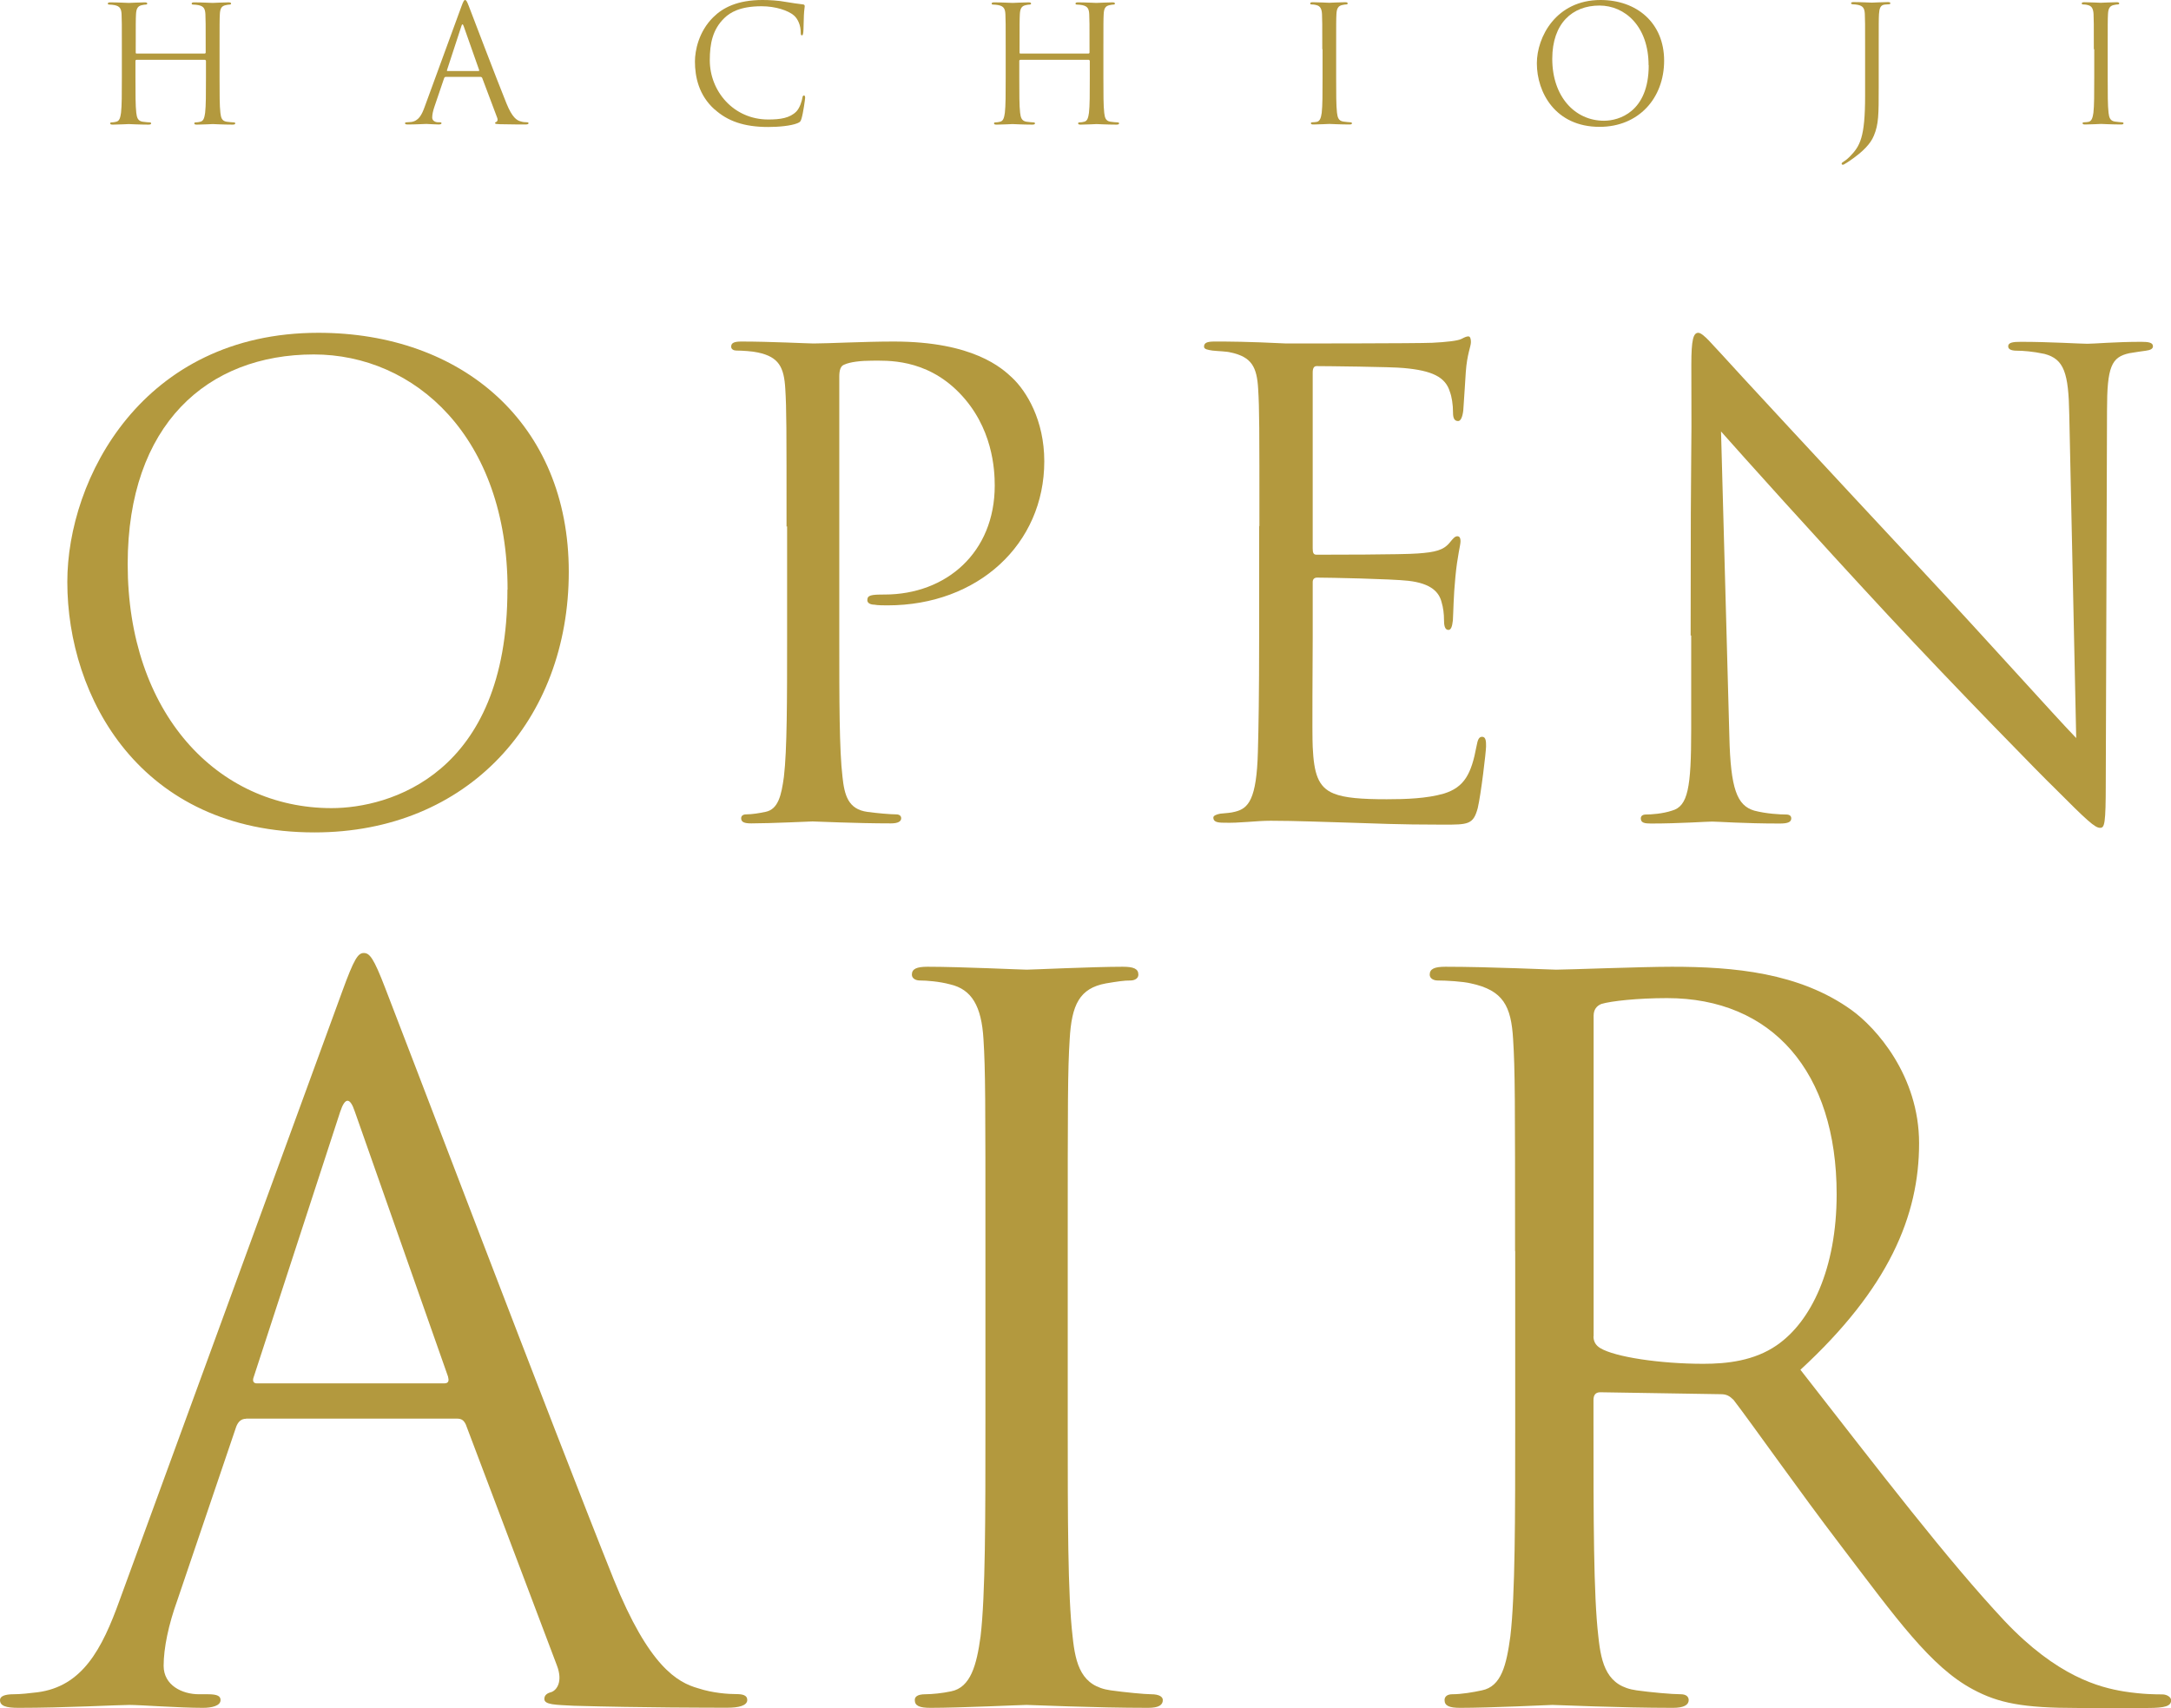
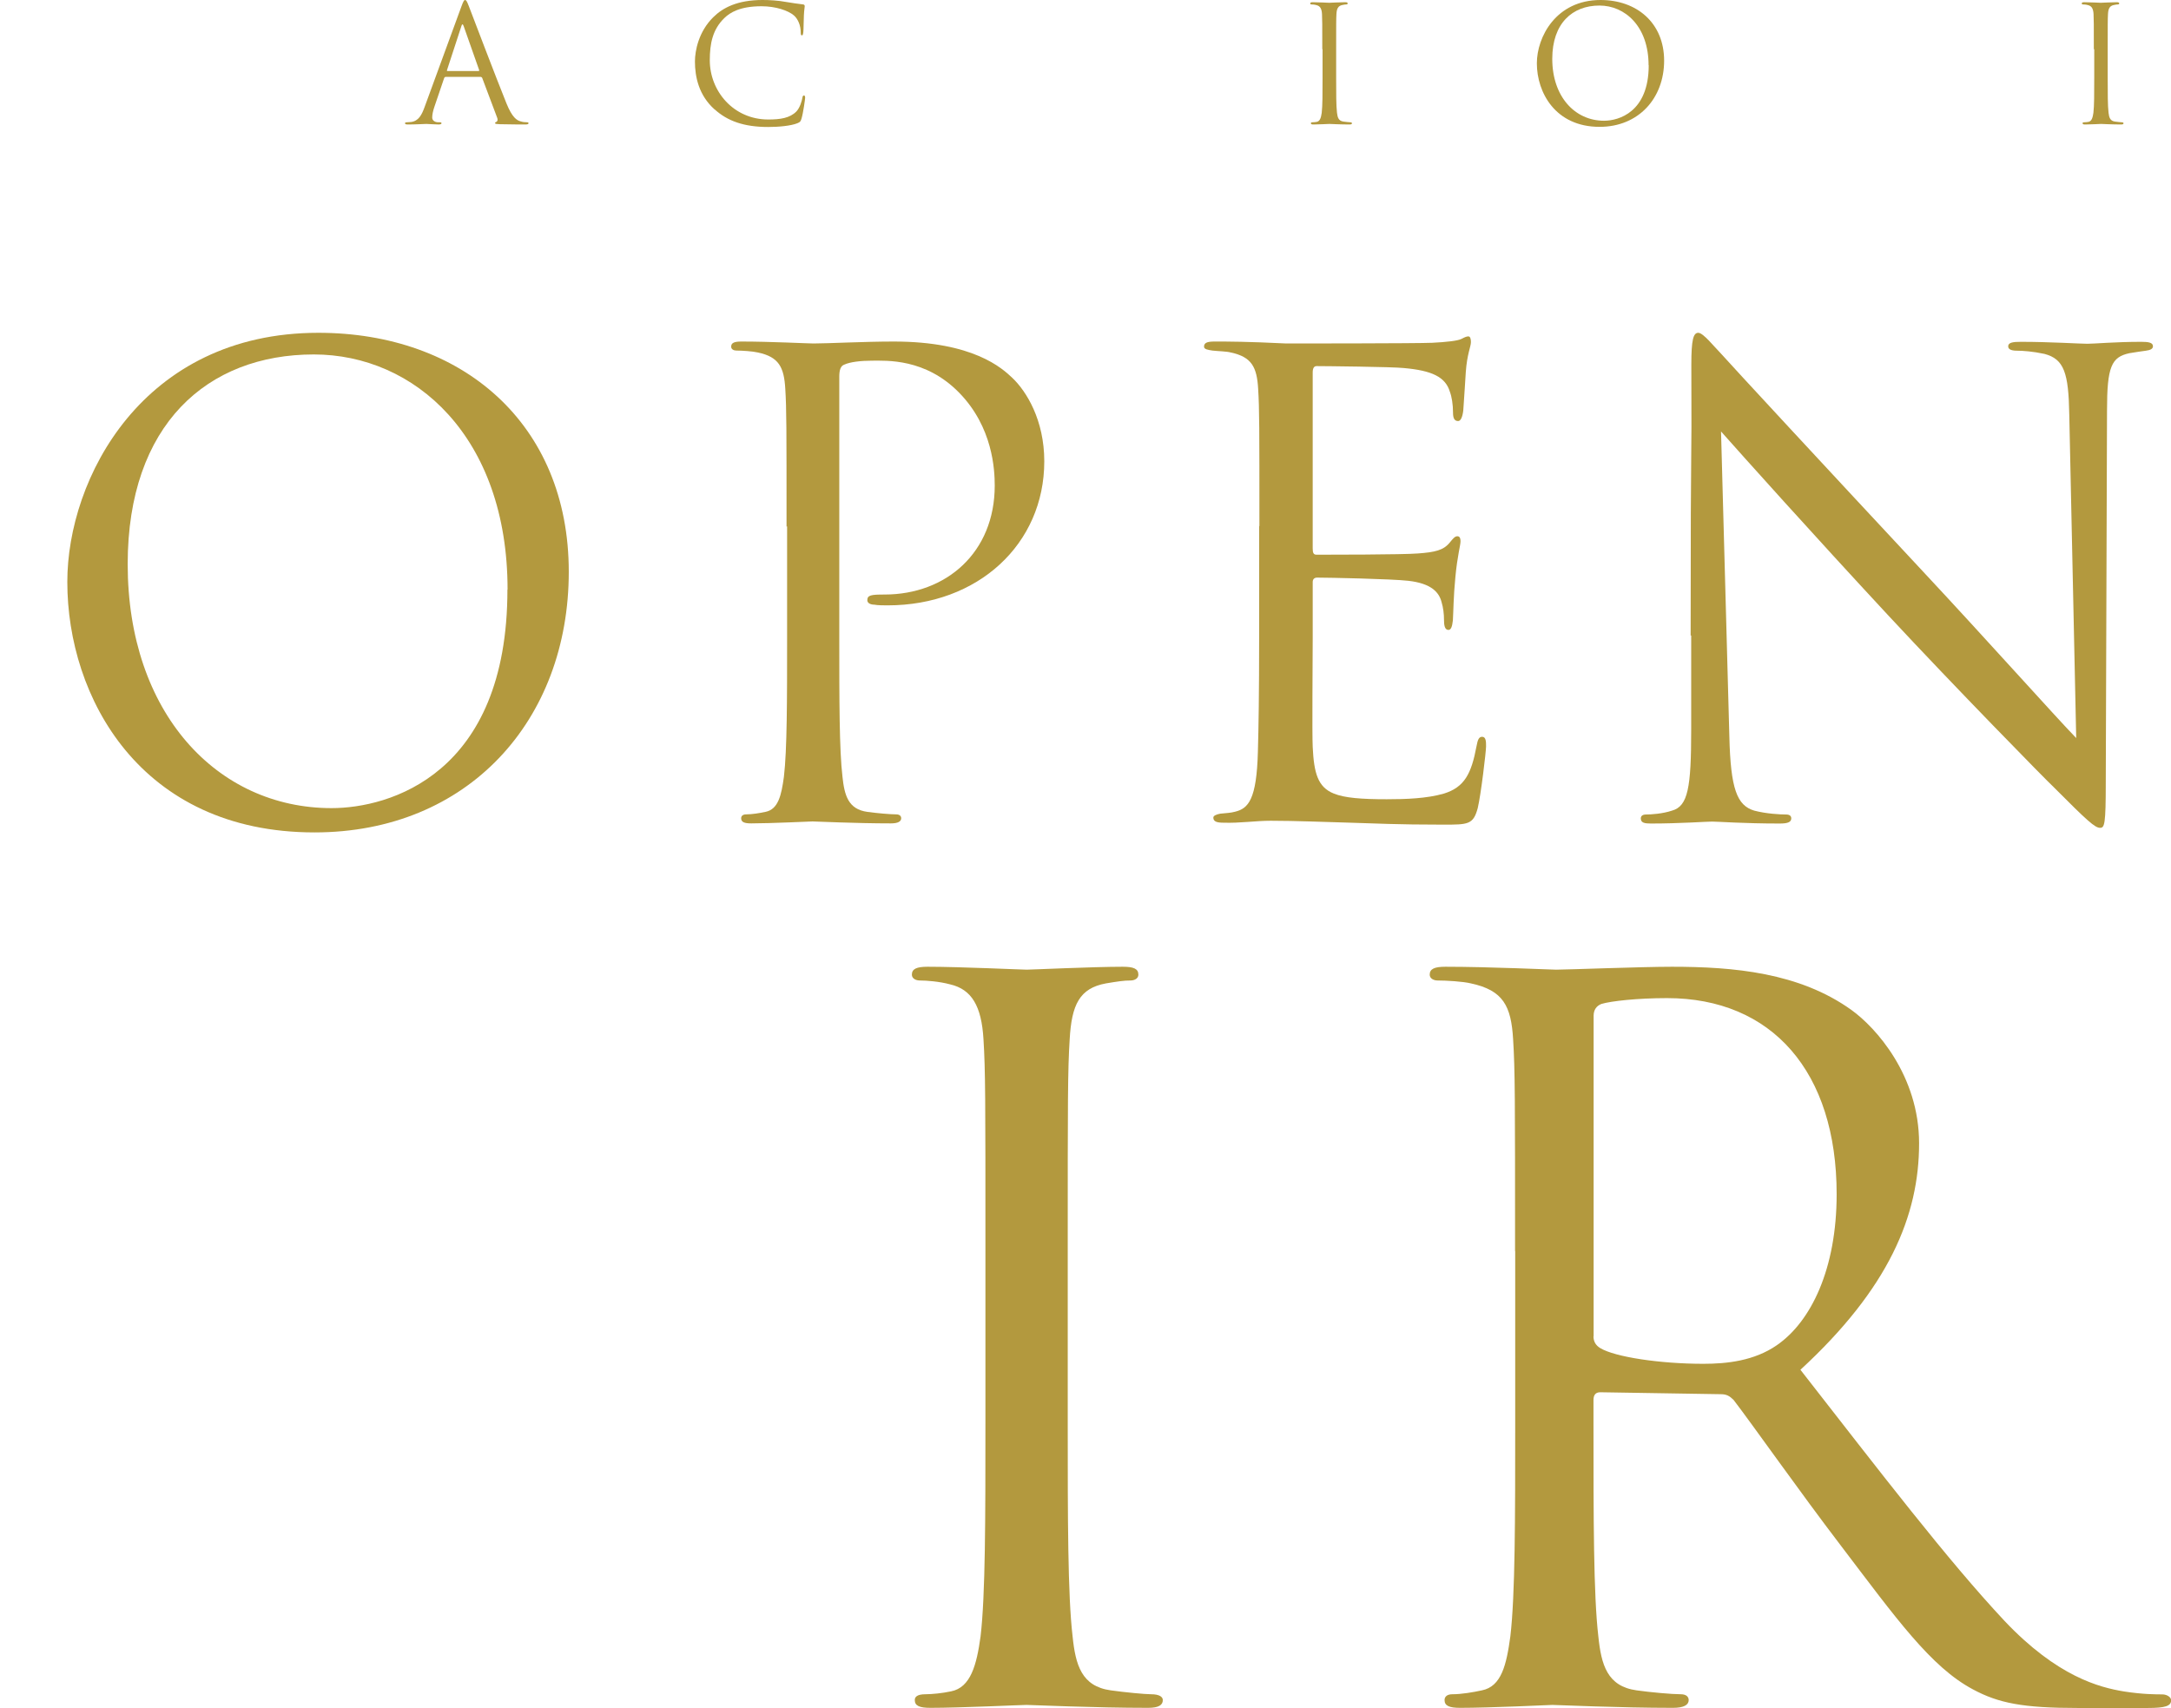
<svg xmlns="http://www.w3.org/2000/svg" id="_レイヤー_2" viewBox="0 0 156.42 123.07">
  <defs>
    <style>.cls-1{fill:#b3993e;stroke-width:0px;}</style>
  </defs>
  <g id="_レイヤー_2-2">
    <path class="cls-1" d="M4.85,41.93c0-7.44,5.42-17.95,18.09-17.95,10.33,0,18.04,6.52,18.04,17.22s-7.25,18.78-18.32,18.78c-12.58,0-17.81-9.78-17.81-18.04ZM36.57,42.48c0-11.02-6.7-16.94-13.96-16.94-7.67,0-13.41,5.05-13.41,15.11,0,10.7,6.43,17.58,14.69,17.58,4.13,0,12.67-2.39,12.67-15.75Z" />
    <path class="cls-1" d="M56.67,37.94c0-7.16,0-8.45-.09-9.92-.09-1.56-.46-2.3-1.97-2.62-.37-.09-1.15-.14-1.56-.14-.18,0-.37-.09-.37-.28,0-.28.23-.37.74-.37,2.07,0,4.82.14,5.19.14,1.01,0,3.67-.14,5.79-.14,5.74,0,7.81,1.93,8.54,2.62,1.01.96,2.3,3.03,2.3,6.01,0,5.97-4.78,10.38-11.29,10.38-.23,0-.73,0-.96-.05-.23,0-.5-.09-.5-.32,0-.37.28-.41,1.24-.41,4.45,0,7.94-3.03,7.94-7.85,0-1.15-.14-4.22-2.57-6.7s-5.23-2.3-6.29-2.3c-.78,0-1.56.09-1.97.28-.28.09-.37.41-.37.87v18.87c0,4.41,0,8.04.23,9.96.14,1.33.41,2.34,1.79,2.53.64.09,1.65.18,2.07.18.28,0,.37.14.37.28,0,.23-.23.37-.74.37-2.53,0-5.42-.14-5.65-.14-.14,0-3.03.14-4.41.14-.5,0-.73-.09-.73-.37,0-.14.09-.28.37-.28.41,0,.96-.09,1.38-.18.92-.18,1.15-1.19,1.33-2.53.23-1.93.23-5.56.23-9.96v-8.08Z" />
    <path class="cls-1" d="M90.74,37.94c0-7.16,0-8.45-.09-9.92-.09-1.56-.46-2.3-1.97-2.62-.32-.09-.92-.09-1.33-.14-.32-.05-.6-.09-.6-.28,0-.28.23-.37.74-.37,1.06,0,2.29,0,5.19.14.32,0,9.46,0,10.51-.05,1.01-.05,1.84-.14,2.11-.28s.37-.18.5-.18.18.18.18.41c0,.32-.28.87-.37,2.16-.05.69-.09,1.56-.18,2.75-.05.46-.18.78-.37.78-.28,0-.37-.23-.37-.6,0-.6-.09-1.15-.23-1.52-.32-1.06-1.29-1.52-3.31-1.7-.78-.09-5.79-.14-6.29-.14-.18,0-.28.14-.28.46v12.67c0,.32.05.46.28.46.6,0,6.24,0,7.3-.09,1.24-.09,1.84-.23,2.29-.78.23-.28.37-.46.55-.46.14,0,.23.09.23.37s-.23,1.06-.37,2.57c-.14,1.42-.14,2.48-.18,3.12-.05.46-.14.69-.32.69-.28,0-.32-.37-.32-.73,0-.41-.05-.87-.18-1.29-.18-.69-.73-1.33-2.39-1.52-1.24-.14-5.79-.23-6.57-.23-.23,0-.32.14-.32.32v4.04c0,1.56-.05,6.89,0,7.85.09,1.88.37,2.89,1.52,3.35.78.32,2.02.41,3.81.41,1.38,0,2.89-.05,4.13-.41,1.47-.46,1.97-1.42,2.34-3.4.09-.5.18-.69.41-.69.28,0,.28.37.28.69,0,.37-.37,3.49-.6,4.45-.32,1.19-.69,1.19-2.48,1.19-3.4,0-4.91-.09-6.7-.14-1.84-.05-3.95-.14-5.74-.14-1.1,0-2.2.18-3.4.14-.5,0-.73-.09-.73-.37,0-.14.23-.23.5-.28.46-.05.73-.05,1.06-.14.96-.23,1.56-.87,1.65-4.32.05-1.79.09-4.13.09-8.22v-8.08Z" />
    <path class="cls-1" d="M121.81,45.79c0-16.57.09-10.61.05-19.51,0-1.79.14-2.3.5-2.3s1.15,1.01,1.61,1.47c.69.78,7.53,8.17,14.6,15.75,4.55,4.87,9.55,10.47,11.02,11.98l-.5-23.32c-.05-2.98-.37-3.99-1.79-4.36-.83-.18-1.56-.23-1.97-.23-.5,0-.64-.14-.64-.32,0-.28.37-.32.92-.32,2.07,0,4.27.14,4.78.14s2.02-.14,3.9-.14c.5,0,.83.05.83.32,0,.18-.18.28-.51.32-.37.05-.64.09-1.19.18-1.29.28-1.61.96-1.61,4.13l-.09,26.81c0,3.03-.09,3.26-.41,3.26-.37,0-.92-.5-3.35-2.94-.5-.46-7.12-7.21-11.98-12.44-5.33-5.74-10.51-11.52-11.98-13.18l.6,21.99c.09,3.76.55,4.96,1.79,5.33.87.23,1.88.28,2.3.28.23,0,.37.09.37.28,0,.28-.28.37-.83.37-2.62,0-4.45-.14-4.87-.14s-2.34.14-4.41.14c-.46,0-.73-.05-.73-.37,0-.18.14-.28.37-.28.37,0,1.19-.05,1.88-.28,1.15-.32,1.38-1.65,1.38-5.83v-6.79Z" />
-     <path class="cls-1" d="M14.75,3.86s.07-.01.07-.07v-.24c0-1.82,0-2.15-.02-2.52-.02-.4-.12-.58-.5-.66-.09-.02-.29-.04-.4-.04-.05,0-.09-.02-.09-.07,0-.07.06-.09.19-.09.52,0,1.26.04,1.32.04s.79-.04,1.14-.04c.13,0,.19.02.19.09,0,.05-.05.07-.09.07-.08,0-.15.01-.29.04-.32.06-.41.26-.43.66-.02.37-.02.7-.02,2.52v2.05c0,1.12,0,2.04.06,2.53.04.34.1.59.45.64.16.02.42.05.53.05.07,0,.09.04.09.07,0,.06-.06.09-.19.09-.64,0-1.38-.04-1.43-.04s-.79.04-1.14.04c-.13,0-.19-.02-.19-.09,0-.04.02-.07.09-.07.11,0,.25-.02.35-.05.23-.05.29-.3.34-.64.06-.49.06-1.41.06-2.53v-1.22s-.03-.07-.07-.07h-4.94s-.07.01-.07.07v1.22c0,1.12,0,2.04.06,2.53.04.34.11.59.46.64.16.02.42.05.52.05.07,0,.09.04.09.07,0,.06-.06.09-.19.09-.64,0-1.38-.04-1.43-.04s-.79.04-1.14.04c-.13,0-.19-.02-.19-.09,0-.04.02-.07.09-.07.1,0,.25-.02.35-.05.23-.05.29-.3.34-.64.06-.49.06-1.41.06-2.53v-2.05c0-1.82,0-2.15-.02-2.52-.02-.4-.12-.58-.5-.66-.09-.02-.29-.04-.4-.04-.05,0-.09-.02-.09-.07,0-.07.06-.09.19-.09.52,0,1.26.04,1.32.04s.79-.04,1.14-.04c.13,0,.19.02.19.09,0,.05-.05.07-.09.07-.08,0-.15.01-.29.04-.31.06-.41.26-.43.66-.02.37-.02.7-.02,2.52v.24c0,.06.03.07.07.07h4.94Z" />
    <path class="cls-1" d="M32.12,5.54c-.06,0-.09.03-.12.09l-.7,2.06c-.1.29-.16.57-.16.78,0,.23.22.34.42.34h.1c.12,0,.15.02.15.07,0,.07-.11.09-.21.09-.28,0-.75-.04-.88-.04s-.77.04-1.32.04c-.15,0-.22-.02-.22-.09,0-.05.06-.07.16-.07.08,0,.19-.01.28-.02.54-.07.77-.51.98-1.1l2.65-7.24c.14-.38.19-.45.26-.45s.12.06.26.42c.17.44,2,5.26,2.72,7.03.42,1.04.76,1.22,1,1.29.17.06.36.07.46.07.07,0,.13.01.13.07,0,.07-.1.09-.23.09-.17,0-1.03,0-1.83-.02-.22-.01-.35-.01-.35-.08,0-.05.04-.07.08-.08.07-.02.14-.13.07-.31l-1.08-2.87s-.05-.07-.1-.07h-2.51ZM34.47,5.12c.06,0,.06-.04.05-.08l-1.11-3.15c-.06-.18-.12-.18-.17,0l-1.03,3.15c-.02.06,0,.08.03.08h2.23Z" />
    <path class="cls-1" d="M51.48,7.88c-1.13-1.01-1.41-2.34-1.41-3.45,0-.78.27-2.15,1.31-3.18.7-.7,1.76-1.25,3.56-1.25.47,0,1.12.03,1.69.14.44.08.8.12,1.24.18.08.01.11.06.11.13,0,.09-.04.23-.06.65-.02.38-.02,1.03-.04,1.2s-.04.25-.1.25c-.08,0-.09-.08-.09-.25,0-.45-.19-.93-.49-1.19-.41-.35-1.31-.66-2.33-.66-1.55,0-2.27.45-2.68.85-.85.82-1.05,1.85-1.05,3.04,0,2.23,1.71,4.27,4.21,4.27.87,0,1.56-.1,2.03-.58.25-.26.4-.77.43-.98.02-.13.05-.17.12-.17.06,0,.08.08.08.17,0,.08-.14,1.1-.26,1.49-.07.22-.09.25-.3.34-.47.19-1.35.27-2.1.27-1.75,0-2.93-.43-3.85-1.26Z" />
-     <path class="cls-1" d="M78.43,3.86s.07-.01.07-.07v-.24c0-1.82,0-2.15-.02-2.52-.02-.4-.12-.58-.5-.66-.09-.02-.29-.04-.4-.04-.05,0-.09-.02-.09-.07,0-.07.06-.09.19-.09.52,0,1.26.04,1.32.04s.79-.04,1.14-.04c.13,0,.19.02.19.09,0,.05-.05.07-.09.07-.08,0-.15.01-.29.04-.32.06-.41.26-.43.66-.02.37-.02.7-.02,2.52v2.05c0,1.12,0,2.04.06,2.53.04.34.1.59.45.64.16.02.42.05.53.05.07,0,.09.04.09.07,0,.06-.06.09-.19.09-.64,0-1.38-.04-1.43-.04s-.79.04-1.14.04c-.13,0-.19-.02-.19-.09,0-.04.02-.07.09-.07.11,0,.25-.02.35-.05.23-.05.29-.3.34-.64.06-.49.06-1.41.06-2.53v-1.22s-.03-.07-.07-.07h-4.94s-.07.01-.07.07v1.22c0,1.12,0,2.04.06,2.53.04.34.11.59.46.64.16.02.42.05.52.05.07,0,.09.04.09.07,0,.06-.06.09-.19.09-.64,0-1.38-.04-1.43-.04s-.79.04-1.14.04c-.13,0-.19-.02-.19-.09,0-.04.02-.07.09-.07.1,0,.25-.02.35-.05.23-.05.29-.3.34-.64.06-.49.06-1.41.06-2.53v-2.05c0-1.82,0-2.15-.02-2.52-.02-.4-.12-.58-.5-.66-.09-.02-.29-.04-.4-.04-.05,0-.09-.02-.09-.07,0-.07.06-.09.19-.09.52,0,1.26.04,1.32.04s.79-.04,1.14-.04c.13,0,.19.02.19.09,0,.05-.05.07-.09.07-.08,0-.15.01-.29.04-.31.06-.41.26-.43.66-.02.37-.02.7-.02,2.52v.24c0,.06.03.07.07.07h4.94Z" />
    <path class="cls-1" d="M95.27,3.54c0-1.82,0-2.15-.02-2.52-.02-.4-.14-.59-.4-.65-.13-.04-.28-.05-.36-.05-.05,0-.09-.02-.09-.07,0-.07.06-.09.19-.09.38,0,1.12.04,1.18.04s.79-.04,1.14-.04c.13,0,.19.02.19.09,0,.05-.05.07-.09.07-.08,0-.15.01-.29.04-.31.06-.41.26-.43.66-.02.37-.02.7-.02,2.52v2.05c0,1.12,0,2.04.06,2.53.04.34.11.59.46.64.16.02.41.05.48.05.11,0,.14.04.14.07,0,.06-.05.09-.18.09-.64,0-1.39-.04-1.45-.04s-.79.04-1.14.04c-.13,0-.19-.02-.19-.09,0-.04.02-.07.13-.07.07,0,.2-.01.3-.03.23-.05.3-.31.35-.65.06-.49.06-1.41.06-2.53v-2.05Z" />
    <path class="cls-1" d="M110.73,4.56c0-1.89,1.38-4.56,4.59-4.56,2.62,0,4.58,1.66,4.58,4.37s-1.84,4.77-4.65,4.77c-3.19,0-4.52-2.48-4.52-4.58ZM118.78,4.7c0-2.8-1.7-4.3-3.54-4.3-1.95,0-3.4,1.28-3.4,3.84,0,2.72,1.63,4.46,3.73,4.46,1.05,0,3.22-.61,3.22-4Z" />
-     <path class="cls-1" d="M135.36,6.34c0,1.89,0,2.61-.35,3.44-.24.58-.76,1.13-1.7,1.78-.15.1-.34.23-.46.29-.02.01-.05.02-.08.02s-.08-.02-.08-.07c0-.07.06-.1.16-.17.14-.08.3-.22.41-.33.76-.77,1.12-1.39,1.12-4.4v-3.37c0-1.82,0-2.15-.02-2.52-.02-.4-.12-.58-.5-.66-.09-.02-.26-.04-.36-.04-.08,0-.13-.03-.13-.08s.05-.08.17-.08c.53,0,1.27.04,1.33.04s.79-.04,1.14-.04c.13,0,.19.02.19.09,0,.05-.06.07-.13.07-.08,0-.17.01-.28.02-.31.04-.38.27-.41.68-.02.37-.02.7-.02,2.52v2.8Z" />
    <path class="cls-1" d="M150.86,3.54c0-1.82,0-2.15-.02-2.52-.02-.4-.14-.59-.4-.65-.13-.04-.28-.05-.36-.05-.05,0-.09-.02-.09-.07,0-.07.06-.09.19-.09.38,0,1.12.04,1.18.04s.79-.04,1.14-.04c.13,0,.19.02.19.09,0,.05-.05.07-.09.07-.08,0-.15.01-.29.04-.31.06-.41.26-.43.66-.02.37-.02.7-.02,2.52v2.05c0,1.12,0,2.04.06,2.53.04.34.11.59.46.64.16.02.41.05.48.05.11,0,.14.04.14.07,0,.06-.05.09-.17.09-.64,0-1.39-.04-1.45-.04s-.79.04-1.14.04c-.13,0-.19-.02-.19-.09,0-.04.02-.07.13-.07.07,0,.2-.01.3-.03.23-.05.3-.31.35-.65.06-.49.06-1.41.06-2.53v-2.05Z" />
-     <path class="cls-1" d="M17.73,102.23c-.35,0-.57.21-.71.57l-4.24,12.5c-.64,1.77-.99,3.46-.99,4.73,0,1.41,1.34,2.05,2.54,2.05h.64c.71,0,.92.14.92.42,0,.42-.64.56-1.27.56-1.7,0-4.52-.21-5.3-.21s-4.66.21-7.98.21c-.92,0-1.34-.14-1.34-.56,0-.28.35-.42.99-.42.49,0,1.13-.07,1.7-.14,3.25-.42,4.66-3.11,5.93-6.64l16.04-43.87c.85-2.33,1.13-2.76,1.55-2.76s.71.35,1.55,2.54c1.06,2.69,12.15,31.86,16.46,42.6,2.54,6.29,4.59,7.42,6.08,7.84,1.06.35,2.19.42,2.76.42.42,0,.78.07.78.42,0,.42-.64.56-1.41.56-1.06,0-6.22,0-11.09-.14-1.34-.07-2.12-.07-2.12-.49,0-.28.21-.42.49-.49.42-.14.85-.78.42-1.91l-6.57-17.38c-.14-.28-.28-.42-.64-.42h-15.19ZM32,99.68c.35,0,.35-.21.28-.49l-6.71-19.08c-.35-1.06-.71-1.06-1.06,0l-6.22,19.08c-.14.35,0,.49.21.49h13.49Z" />
    <path class="cls-1" d="M71,90.15c0-11.02,0-13-.14-15.26-.14-2.4-.85-3.6-2.4-3.96-.78-.21-1.7-.28-2.19-.28-.28,0-.57-.14-.57-.42,0-.42.35-.57,1.13-.57,2.33,0,6.78.21,7.14.21s4.8-.21,6.92-.21c.78,0,1.13.14,1.13.57,0,.28-.28.42-.57.42-.49,0-.92.07-1.77.21-1.91.35-2.47,1.55-2.61,4.03-.14,2.26-.14,4.24-.14,15.26v12.43c0,6.78,0,12.36.35,15.33.21,2.05.64,3.6,2.75,3.89.99.14,2.47.28,2.9.28.64,0,.85.21.85.42,0,.35-.28.56-1.06.56-3.89,0-8.41-.21-8.76-.21s-4.8.21-6.92.21c-.78,0-1.13-.14-1.13-.56,0-.21.14-.42.78-.42.42,0,1.2-.07,1.84-.21,1.41-.28,1.84-1.91,2.12-3.96.35-2.97.35-8.55.35-15.33v-12.43Z" />
    <path class="cls-1" d="M109.16,90.15c0-11.02,0-13-.14-15.26-.14-2.4-.71-3.53-3.04-4.03-.57-.14-1.77-.21-2.4-.21-.28,0-.57-.14-.57-.42,0-.42.35-.57,1.13-.57,3.18,0,7.63.21,7.98.21.78,0,6.15-.21,8.34-.21,4.45,0,9.18.42,12.93,3.11,1.77,1.27,4.88,4.73,4.88,9.61,0,5.23-2.19,10.46-8.55,16.32,5.79,7.42,10.6,13.71,14.7,18.09,3.81,4.03,6.85,4.8,8.62,5.09,1.34.21,2.33.21,2.75.21.35,0,.64.21.64.42,0,.42-.42.56-1.7.56h-5.02c-3.96,0-5.72-.35-7.56-1.34-3.04-1.62-5.51-5.09-9.54-10.39-2.97-3.89-6.29-8.62-7.7-10.46-.28-.28-.5-.42-.92-.42l-8.69-.14c-.35,0-.49.21-.49.56v1.7c0,6.78,0,12.36.35,15.33.21,2.05.64,3.6,2.76,3.89.99.14,2.54.28,3.18.28.42,0,.57.21.57.42,0,.35-.35.56-1.13.56-3.89,0-8.34-.21-8.69-.21-.07,0-4.52.21-6.64.21-.78,0-1.13-.14-1.13-.56,0-.21.14-.42.57-.42.64,0,1.48-.14,2.12-.28,1.41-.28,1.77-1.84,2.05-3.89.35-2.97.35-8.55.35-15.33v-12.43ZM114.81,96.29c0,.35.14.64.49.85,1.06.64,4.31,1.13,7.42,1.13,1.7,0,3.67-.21,5.3-1.34,2.47-1.7,4.31-5.51,4.31-10.88,0-8.83-4.66-14.13-12.22-14.13-2.12,0-4.03.21-4.73.42-.35.14-.56.42-.56.85v23.1Z" />
  </g>
</svg>